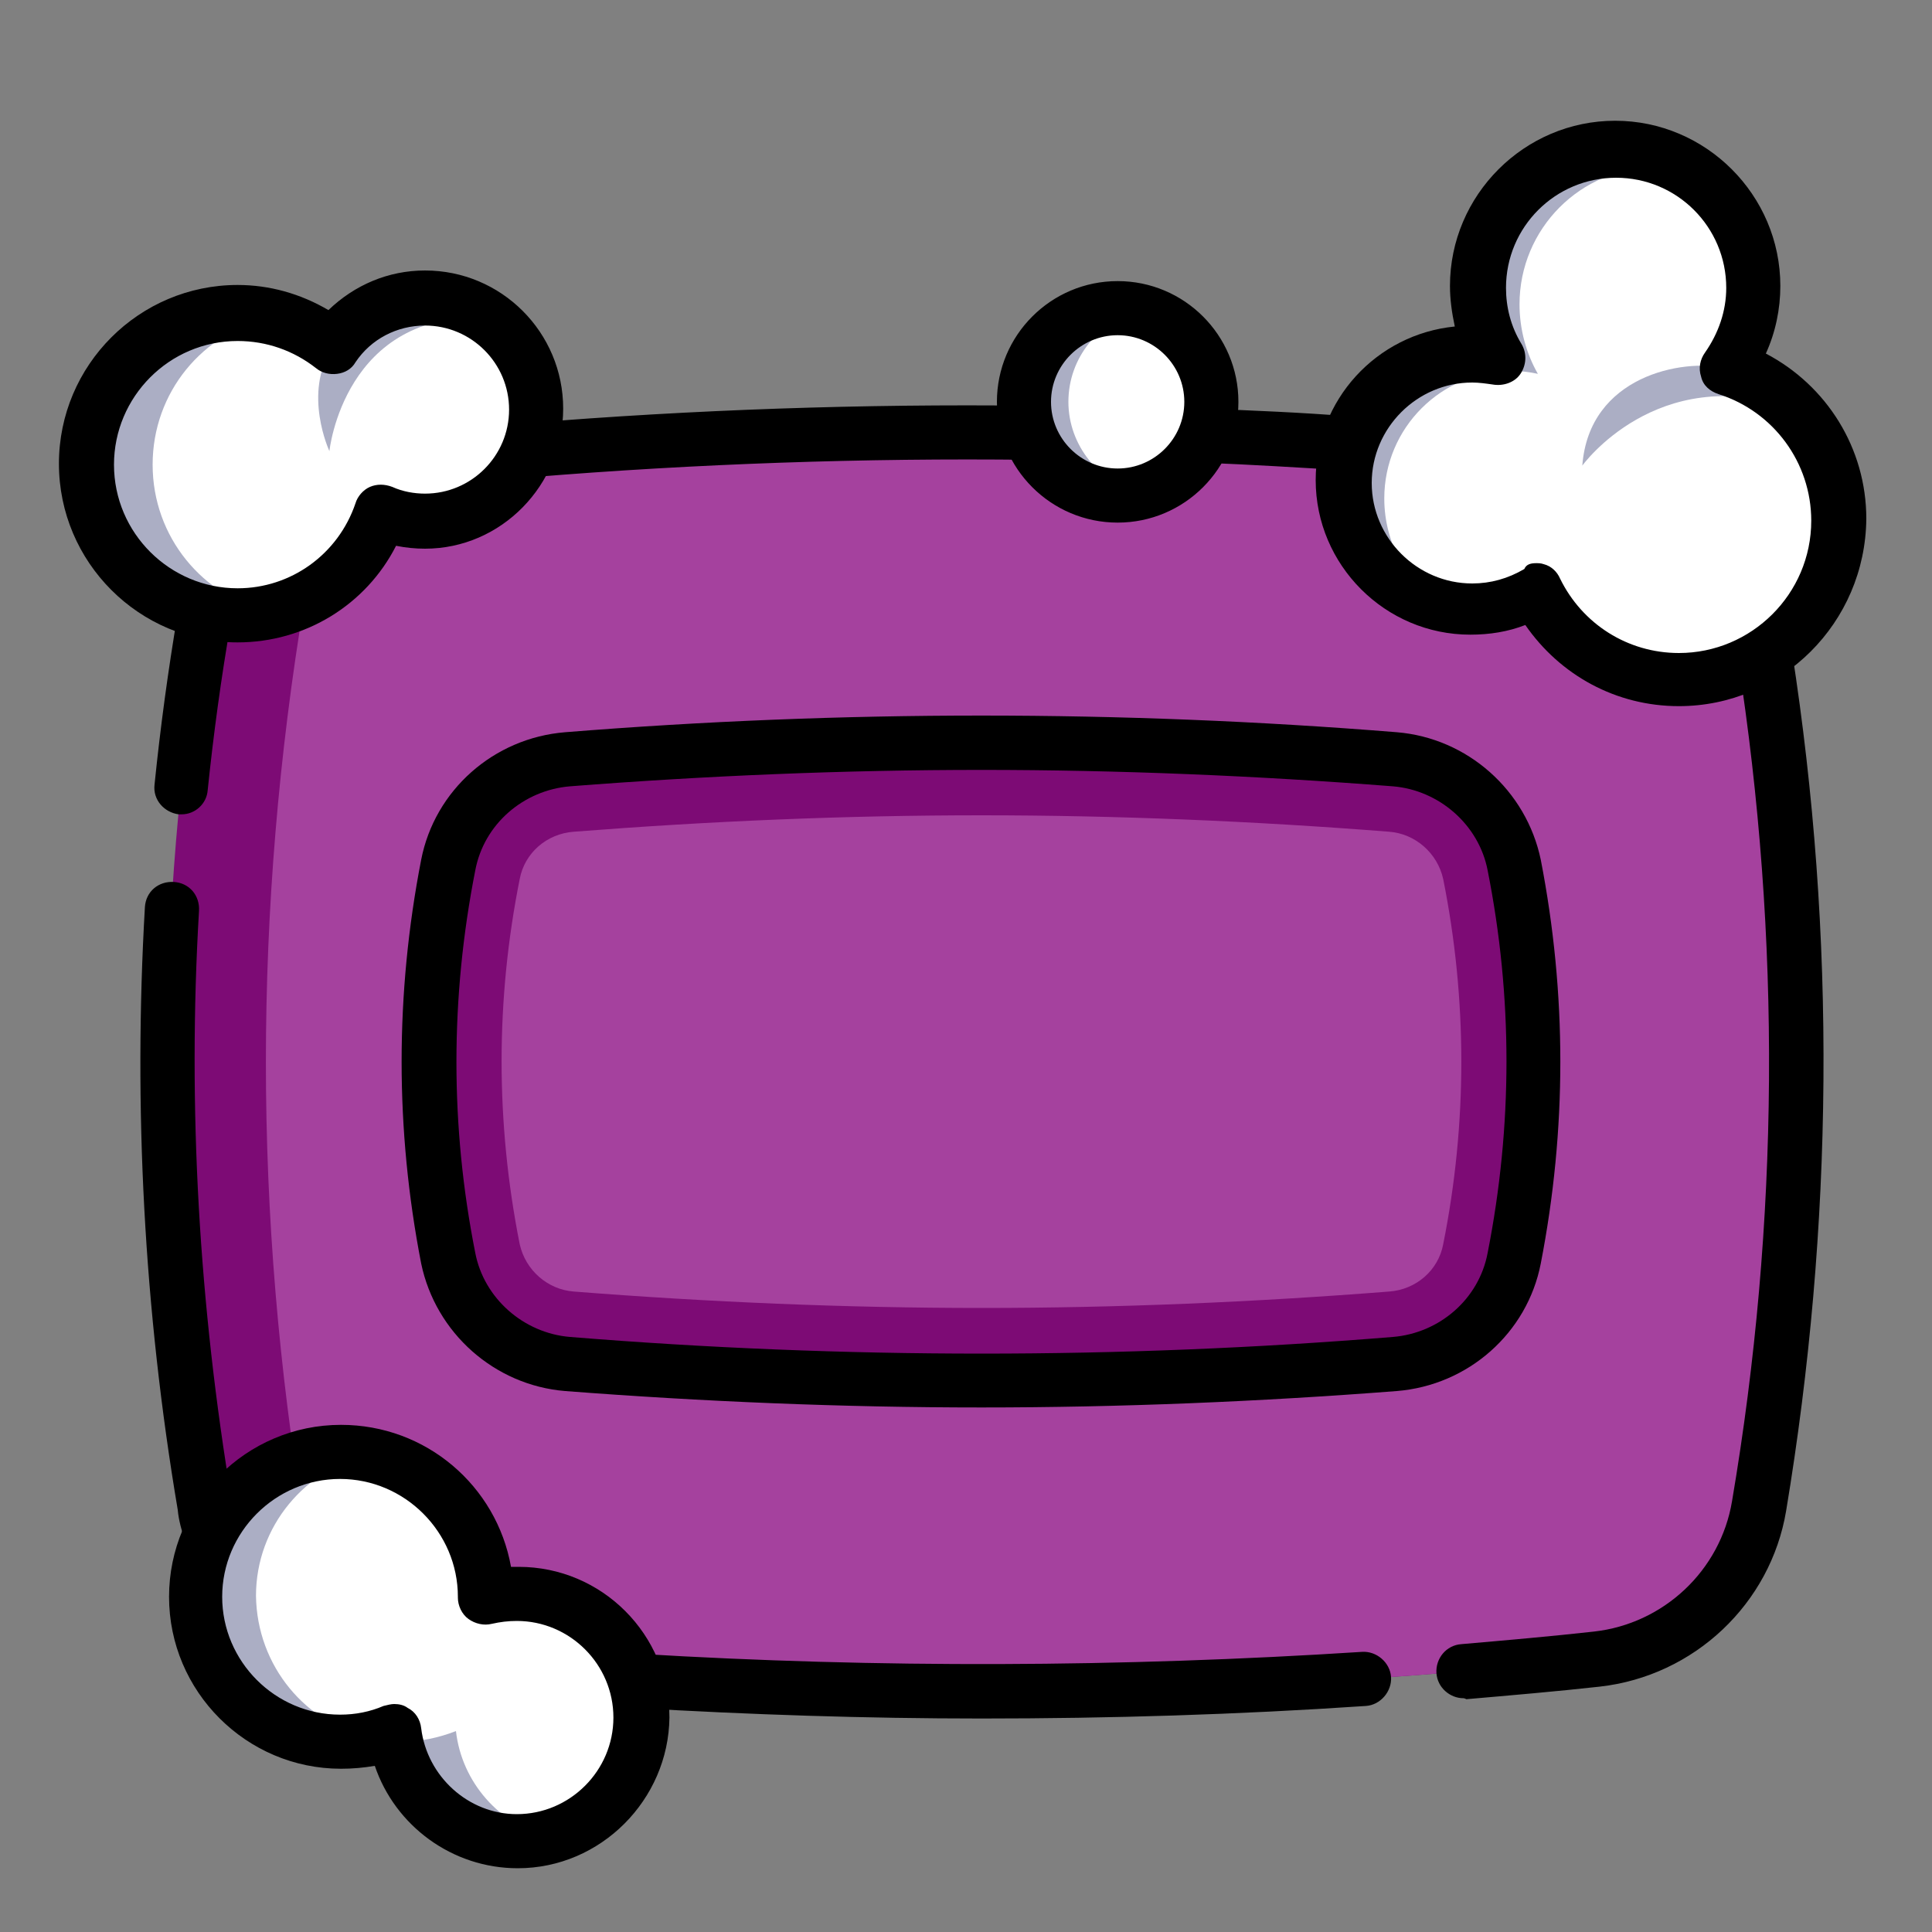
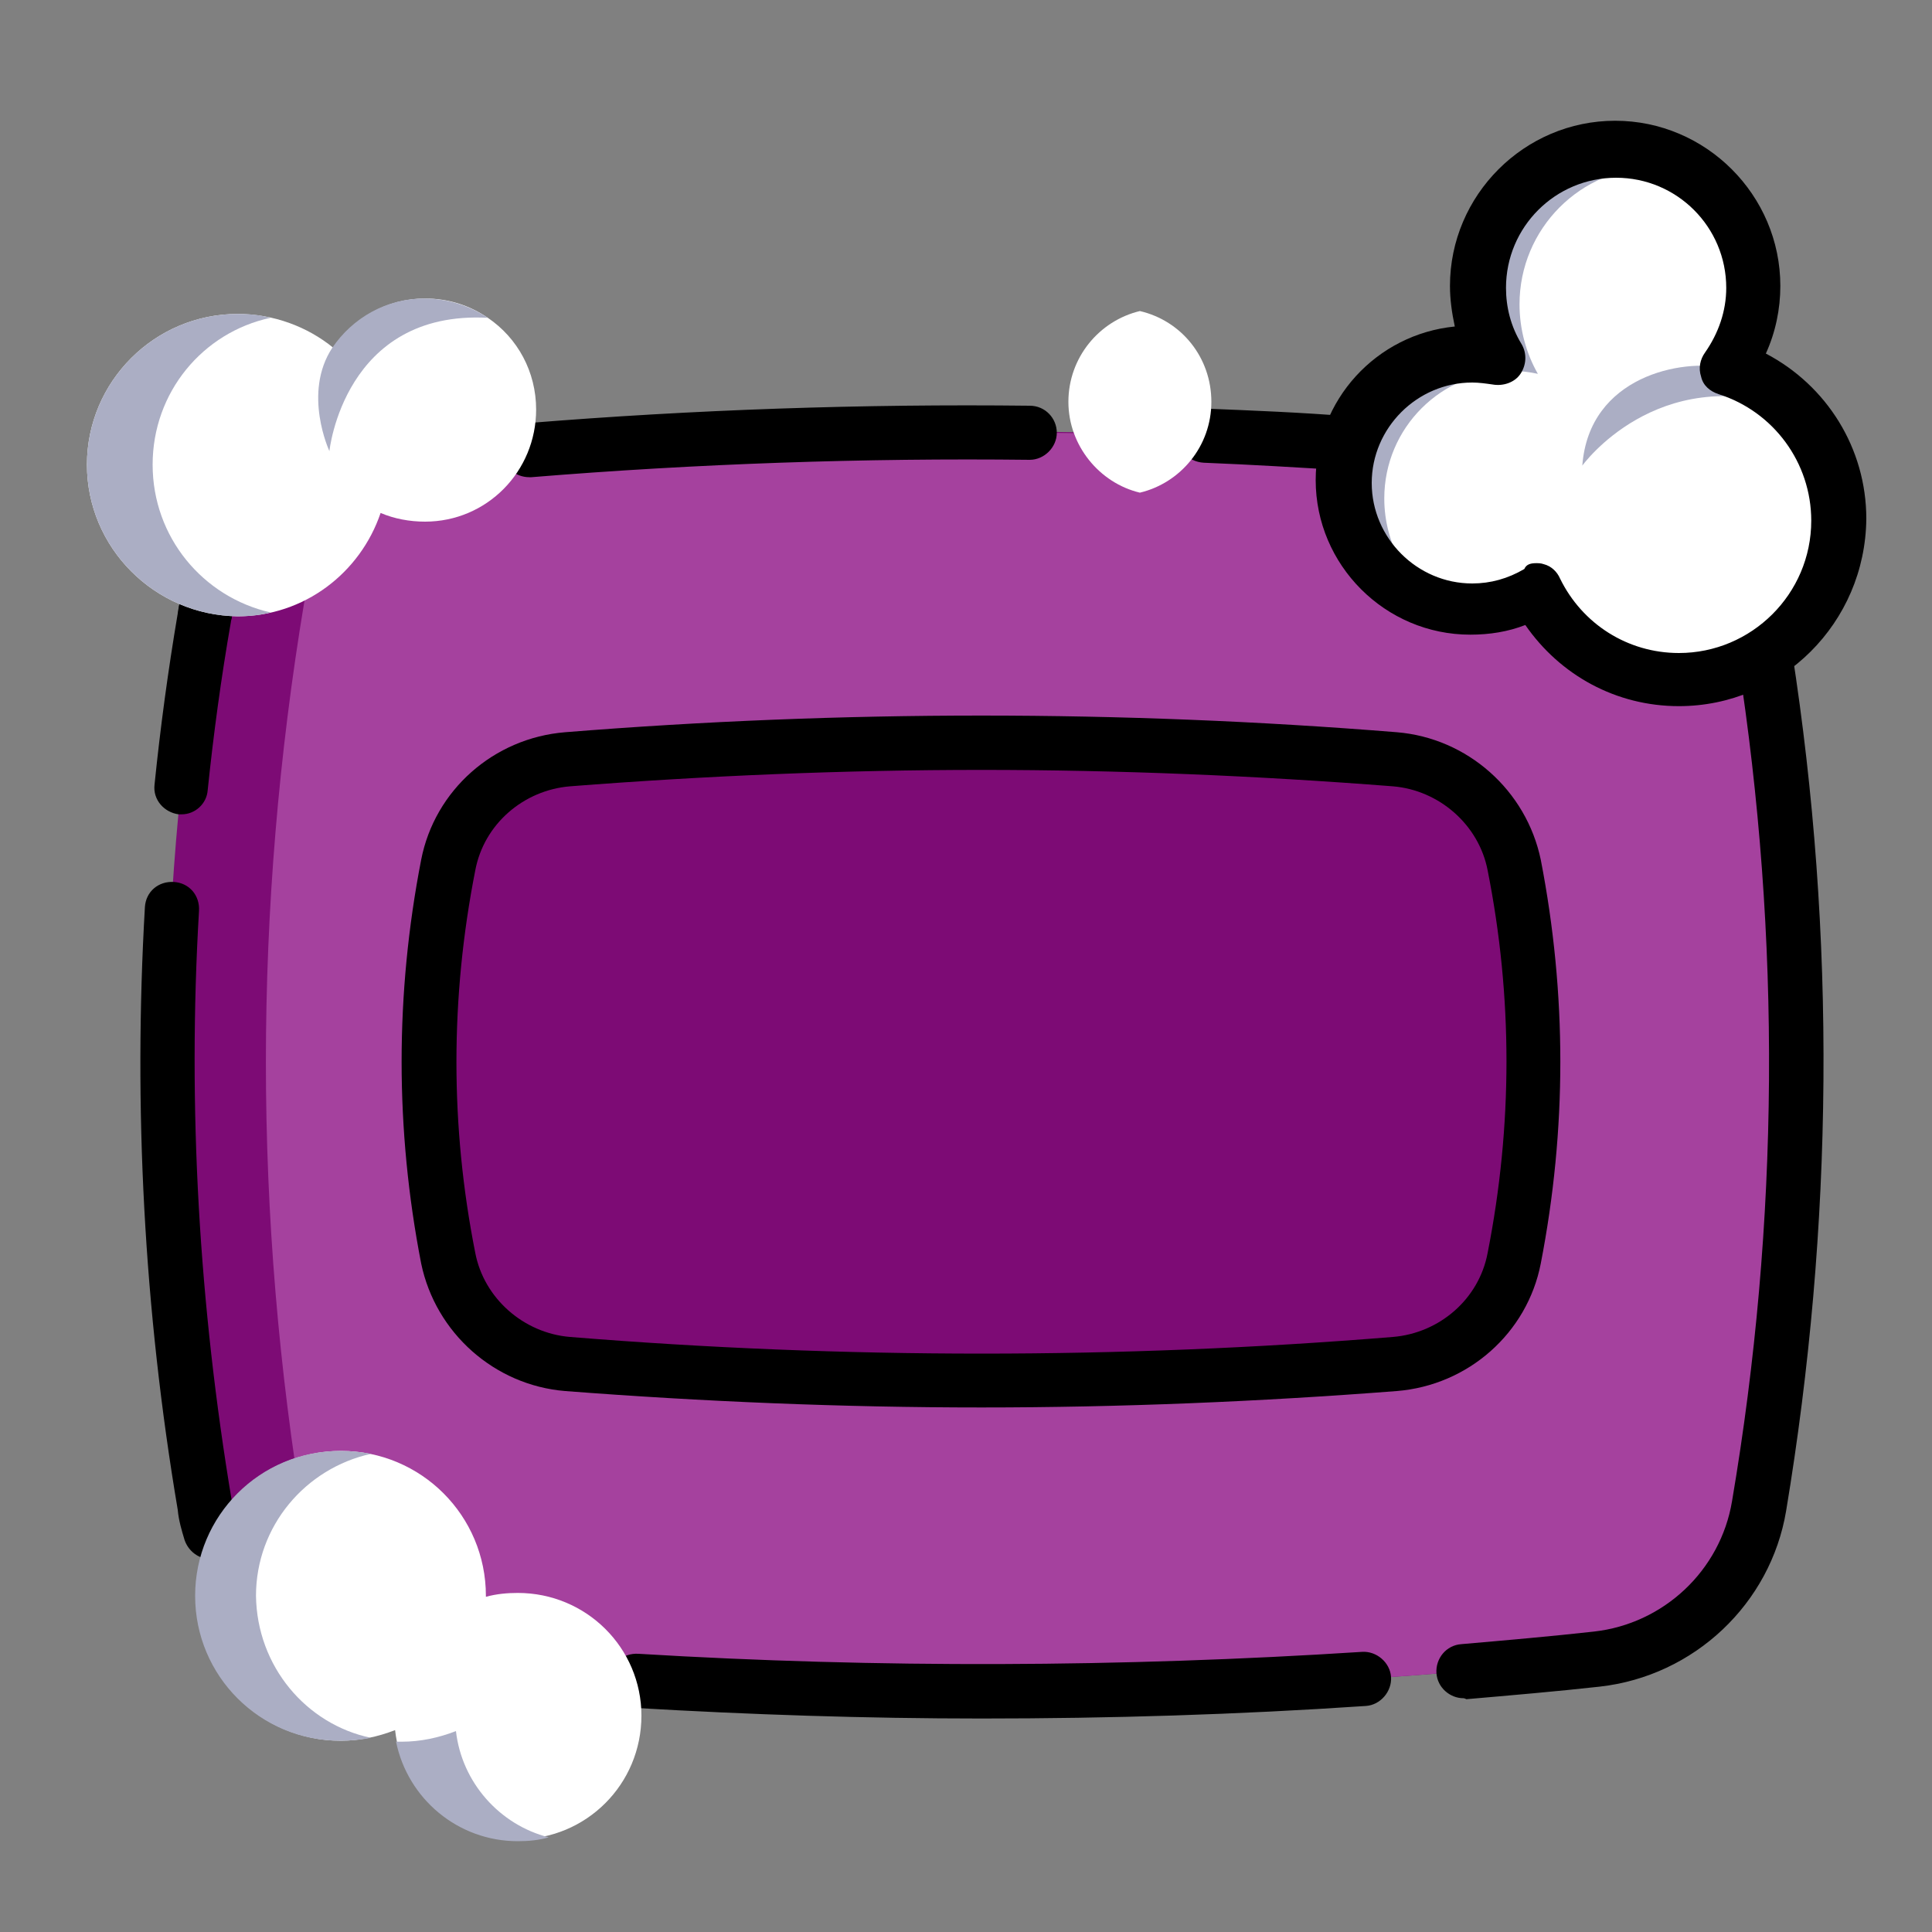
<svg xmlns="http://www.w3.org/2000/svg" xmlns:xlink="http://www.w3.org/1999/xlink" version="1.1" id="Calque_1" x="0px" y="0px" viewBox="0 0 200 200" style="enable-background:new 0 0 200 200;" xml:space="preserve">
  <rect x="0" y="0" width="200" height="200" fill="#808080" stroke="none" />
  <style type="text/css">
	.st0{fill:#7D0B75;}
	.st1{fill:#A5419E;}
	.st2{clip-path:url(#SVGID_00000084509138993463169070000006909409495886290067_);}
	.st3{fill:#FFFFFF;}
	.st4{fill:#ABAEC4;}
	.st5{clip-path:url(#SVGID_00000155846741410290637960000001126833542272318349_);}
	.st6{clip-path:url(#SVGID_00000031178947430685738180000011109932015763950000_);fill:#ABAEC4;}
	.st7{clip-path:url(#SVGID_00000031178947430685738180000011109932015763950000_);}
</style>
  <g>
    <path class="st0" d="M182,155.9c-1.4,8.4-8.3,14.9-16.8,15.8c-40.9,4.4-81.7,4.6-122.6,0.5c-1.6-0.2-3.1-0.3-4.7-0.5   c-8.5-0.9-15.4-7.4-16.8-15.8C16,125.2,16,94.6,21.1,64C22.6,55.5,29.4,49,38,48.1c1.5-0.2,3.1-0.3,4.6-0.5   c40.9-4.1,81.8-3.9,122.6,0.5c8.5,0.9,15.4,7.4,16.8,15.8C187.2,94.6,187.2,125.2,182,155.9" />
    <path class="st1" d="M182,155.9c-1.4,8.4-8.3,14.9-16.8,15.8c-40.9,4.4-81.7,4.6-122.6,0.5c-5.7-2.7-10-8.1-11.1-14.6   c-5.3-31.8-5.3-63.5,0-95.3c1.1-6.5,5.3-11.9,11.1-14.6c40.9-4.1,81.8-3.9,122.6,0.5c8.5,0.9,15.4,7.4,16.8,15.8   C187.2,94.6,187.2,125.2,182,155.9" />
    <g>
      <defs>
        <rect id="SVGID_1_" x="5.8" y="12.5" width="187.5" height="181" />
      </defs>
      <clipPath id="SVGID_00000168107217160213952850000012691855129712306858_">
        <use xlink:href="#SVGID_1_" style="overflow:visible;" />
      </clipPath>
      <path style="clip-path:url(#SVGID_00000168107217160213952850000012691855129712306858_);" d="M101.6,177.9c-12,0-24-0.4-35.9-1.1    c-1.6-0.1-2.7-1.4-2.6-3c0.1-1.6,1.4-2.7,3-2.6c24.8,1.5,50,1.4,74.9-0.2c1.5-0.1,2.9,1.1,3,2.6s-1.1,2.9-2.6,3    C128.1,177.5,114.9,177.9,101.6,177.9z M151.5,175.8c-1.4,0-2.7-1.1-2.8-2.6c-0.1-1.5,1-2.9,2.6-3c4.6-0.4,9.2-0.8,13.7-1.3    c7.2-0.8,13.1-6.3,14.3-13.5c4.9-28.9,5.1-58.3,0.6-87.2c-0.2-1.5,0.8-3,2.4-3.2c1.5-0.2,3,0.8,3.2,2.4c4.6,29.5,4.3,59.5-0.6,89    c-1.6,9.6-9.5,17.1-19.3,18.2c-4.5,0.5-9.2,0.9-13.8,1.3C151.6,175.8,151.5,175.8,151.5,175.8z M21.8,161.4c-1.2,0-2.3-0.8-2.7-2    c-0.3-1-0.6-2-0.7-3.1c-3.5-20.7-4.6-41.7-3.4-62.4c0.1-1.6,1.4-2.7,3-2.6c1.6,0.1,2.7,1.4,2.6,3c-1.2,20.3,0,40.8,3.4,61.1    c0.1,0.8,0.3,1.5,0.6,2.3c0.5,1.5-0.3,3.1-1.8,3.5C22.4,161.3,22.1,161.4,21.8,161.4z M18.8,84.3c-0.1,0-0.2,0-0.3,0    c-1.5-0.2-2.7-1.5-2.5-3.1c0.6-5.9,1.4-11.8,2.4-17.7c0-0.2,0.1-0.5,0.1-0.7c0.3-1.5,1.8-2.5,3.3-2.2c1.5,0.3,2.5,1.8,2.2,3.3    c0,0.2-0.1,0.3-0.1,0.5c-1,5.7-1.8,11.6-2.4,17.4C21.4,83.2,20.2,84.3,18.8,84.3z M54.8,49.4c-1.5,0-2.7-1.1-2.8-2.6    c-0.1-1.5,1-2.9,2.6-3c17.2-1.4,34.7-2,52-1.8c1.6,0,2.8,1.3,2.8,2.8c0,1.5-1.3,2.8-2.8,2.8c0,0,0,0,0,0    C89.4,47.4,72.1,48,55,49.4C54.9,49.4,54.9,49.4,54.8,49.4z M139.6,48.7c-0.1,0-0.1,0-0.2,0c-4.9-0.3-9.8-0.6-14.8-0.8    c-1.6-0.1-2.8-1.4-2.7-2.9c0.1-1.6,1.4-2.8,2.9-2.7c5,0.2,10,0.4,14.9,0.8c1.6,0.1,2.7,1.4,2.6,3C142.3,47.6,141,48.7,139.6,48.7z    " />
    </g>
    <path class="st0" d="M46.4,130.3c-2.7-13.6-2.7-27.2,0-40.7c1.2-6,6.2-10.4,12.3-10.9c28.5-2.3,57.2-2.3,85.7,0   c6.1,0.5,11.1,4.9,12.3,10.9c2.7,13.6,2.7,27.2,0,40.7c-1.2,6-6.2,10.4-12.3,10.9c-28.5,2.3-57.2,2.3-85.7,0   C52.7,140.7,47.6,136.3,46.4,130.3" />
-     <path class="st1" d="M101.6,135.4c-14,0-28.2-0.6-42.2-1.7c-2.7-0.2-5-2.2-5.6-4.9c-2.5-12.6-2.5-25.3,0-37.8   c0.5-2.7,2.8-4.7,5.6-4.9c14.1-1.1,28.1-1.7,42.2-1.7c14,0,28.2,0.6,42.2,1.7c2.7,0.2,5,2.2,5.6,4.9c2.5,12.5,2.5,25.3,0,37.8   c-0.5,2.7-2.8,4.7-5.6,4.9C129.8,134.8,115.7,135.4,101.6,135.4" />
    <path d="M101.6,145.7c-14.4,0-28.8-0.6-43.1-1.7c-7.3-0.6-13.4-6-14.9-13.2c-2.7-13.9-2.7-27.9,0-41.8c1.4-7.2,7.5-12.6,14.9-13.2   c28.6-2.3,57.6-2.3,86.1,0c7.3,0.6,13.4,6,14.9,13.2c2.7,13.9,2.7,27.9,0,41.8c-1.4,7.2-7.5,12.6-14.9,13.2   C130.4,145.1,116,145.7,101.6,145.7z M101.6,79.7c-14.2,0-28.5,0.6-42.6,1.7c-4.8,0.4-8.9,3.9-9.8,8.7c-2.6,13.2-2.6,26.5,0,39.6   l0,0c0.9,4.7,5,8.3,9.8,8.7c28.3,2.3,57,2.3,85.2,0c4.8-0.4,8.9-3.9,9.8-8.7c2.6-13.2,2.6-26.5,0-39.6c-0.9-4.7-5-8.3-9.8-8.7   C130.1,80.3,115.8,79.7,101.6,79.7z" />
    <path class="st3" d="M190.3,53.8c0,9.1-7.4,16.5-16.5,16.5c-6.5,0-12.1-3.8-14.8-9.2c-2.1,1.2-4.4,1.9-6.8,1.9   c-7.3,0-13.2-5.9-13.2-13.2c0-7.3,5.9-13.2,13.2-13.2c0.9,0,1.8,0.1,2.7,0.3c-1.3-2.2-1.9-4.7-1.9-7.2c0-7.9,6.4-14.2,14.2-14.2   c7.9,0,14.2,6.4,14.2,14.2c0,3.1-1,6-2.7,8.4c2.6,0.8,4.9,2.2,6.8,4.1h0C188.4,45.2,190.3,49.3,190.3,53.8" />
    <path class="st4" d="M174.6,17.6c-1-0.2-2-0.3-3.1-0.3c-7.9,0-14.2,6.4-14.2,14.2c0,2.6,0.7,5.1,1.9,7.2c-0.9-0.2-1.8-0.3-2.7-0.3   c-7.3,0-13.2,5.9-13.2,13.2c0,4.7,2.4,8.8,6.1,11.1c-6-1.2-10.5-6.6-10.5-12.9c0-7.3,5.9-13.2,13.2-13.2c0.9,0,1.8,0.1,2.7,0.3   c-1.3-2.2-1.9-4.7-1.9-7.2c0-7.9,6.4-14.2,14.2-14.2C169.9,15.5,172.5,16.2,174.6,17.6" />
-     <path class="st4" d="M125.4,41.6c0,4.6-3.2,8.4-7.4,9.4c-0.7,0.2-1.5,0.3-2.3,0.3c-5.4,0-9.7-4.3-9.7-9.7c0-5.4,4.3-9.7,9.7-9.7   c0.8,0,1.6,0.1,2.3,0.3C122.3,33.2,125.4,37,125.4,41.6" />
    <path class="st3" d="M125.4,41.6c0,4.6-3.2,8.4-7.4,9.4c-4.2-1-7.4-4.9-7.4-9.4c0-4.6,3.2-8.4,7.4-9.4   C122.3,33.2,125.4,37,125.4,41.6" />
    <path class="st3" d="M55.5,42.4C55.5,48.8,50.4,54,44,54c-1.6,0-3.2-0.3-4.6-0.9c-2.1,6.2-7.9,10.7-14.8,10.7   C16,63.7,9,56.7,9,48.1c0-8.6,7-15.6,15.6-15.6c3.7,0,7.2,1.3,9.9,3.5c2.1-3.1,5.6-5.1,9.5-5.1c2.4,0,4.6,0.7,6.5,2h0   C53.6,35,55.5,38.5,55.5,42.4" />
    <path class="st4" d="M50.5,32.9c-14.9-0.8-16.4,13.8-16.4,13.8s-2.8-6,0.3-10.7c2.1-3.1,5.6-5.1,9.5-5.1   C46.4,30.9,48.7,31.7,50.5,32.9" />
    <path class="st4" d="M15.8,48.1c0,7.5,5.2,13.7,12.2,15.3c-1.1,0.3-2.3,0.4-3.4,0.4C16,63.7,9,56.7,9,48.1c0-8.6,7-15.6,15.6-15.6   c1.2,0,2.3,0.1,3.4,0.4C21,34.4,15.8,40.6,15.8,48.1" />
    <path class="st3" d="M53.6,164.9c-1.1,0-2.2,0.1-3.3,0.4c0,0,0,0,0-0.1c0-8.3-6.7-15-15-15c-8.3,0-15,6.7-15,15c0,8.3,6.7,15,15,15   c1.9,0,3.8-0.4,5.6-1.1c0.7,6.4,6.2,11.3,12.7,11.3c7.1,0,12.8-5.7,12.8-12.8C66.4,170.6,60.7,164.9,53.6,164.9" />
    <path class="st4" d="M38.4,179.9c-1,0.2-2.1,0.3-3.2,0.3c-8.3,0-15-6.7-15-15c0-8.3,6.7-15,15-15c1.1,0,2.2,0.1,3.2,0.3   c-6.8,1.5-11.9,7.5-11.9,14.7C26.6,172.5,31.7,178.5,38.4,179.9" />
    <path class="st4" d="M56.8,190.2c-1,0.3-2.1,0.4-3.2,0.4c-6.2,0-11.4-4.4-12.6-10.3c0.2,0,0.4,0,0.6,0c1.9,0,3.8-0.4,5.6-1.1   C47.8,184.5,51.7,188.9,56.8,190.2" />
    <g>
      <defs>
-         <rect id="SVGID_00000036967713083428210210000008076689379680352939_" x="5.8" y="12.5" width="187.5" height="181" />
-       </defs>
+         </defs>
      <clipPath id="SVGID_00000004536681529579758740000005468232879819418754_">
        <use xlink:href="#SVGID_00000036967713083428210210000008076689379680352939_" style="overflow:visible;" />
      </clipPath>
      <path style="clip-path:url(#SVGID_00000004536681529579758740000005468232879819418754_);" d="M53.6,193.4    c-6.8,0-12.7-4.4-14.8-10.6c-1.2,0.2-2.3,0.3-3.5,0.3c-9.8,0-17.8-8-17.8-17.8s8-17.8,17.8-17.8c8.8,0,16.1,6.3,17.6,14.7    c0.3,0,0.5,0,0.8,0c8.6,0,15.6,7,15.6,15.6C69.2,186.3,62.2,193.4,53.6,193.4z M40.8,176.4c0.5,0,1,0.1,1.4,0.4    c0.8,0.4,1.3,1.2,1.4,2.1c0.6,5,4.9,8.9,9.9,8.9c5.5,0,10-4.5,10-10c0-5.5-4.5-10-10-10c0,0,0,0,0,0c-0.9,0-1.7,0.1-2.6,0.3    c-0.8,0.2-1.7,0-2.4-0.5c-0.7-0.5-1.1-1.4-1.1-2.2c0,0,0-0.1,0-0.1c0-6.7-5.5-12.2-12.2-12.2c-6.7,0-12.2,5.5-12.2,12.2    s5.5,12.2,12.2,12.2c0,0,0,0,0,0c1.6,0,3.1-0.3,4.5-0.9C40.1,176.5,40.5,176.4,40.8,176.4z M24.6,66.5c-10.2,0-18.5-8.3-18.5-18.5    c0-10.2,8.3-18.5,18.5-18.5c0,0,0,0,0,0c3.3,0,6.5,0.9,9.4,2.6c2.7-2.6,6.2-4.1,10-4.1c7.9,0,14.3,6.4,14.3,14.3    S51.9,56.8,44,56.8c0,0,0,0,0,0c-1,0-2-0.1-3-0.3C37.9,62.6,31.6,66.5,24.6,66.5z M24.6,35.3C24.6,35.3,24.6,35.3,24.6,35.3    c-7.1,0-12.8,5.8-12.8,12.8c0,7.1,5.8,12.8,12.8,12.8c5.5,0,10.4-3.5,12.2-8.8c0.2-0.7,0.8-1.4,1.5-1.7c0.7-0.3,1.5-0.3,2.3,0    c1.1,0.5,2.3,0.7,3.4,0.7c0,0,0,0,0,0c4.8,0,8.7-3.9,8.7-8.7c0-4.8-3.9-8.7-8.7-8.7c-2.9,0-5.6,1.4-7.2,3.8    c-0.4,0.7-1.1,1.1-1.9,1.2c-0.8,0.1-1.6-0.1-2.2-0.6C30.4,36.3,27.6,35.3,24.6,35.3z M115.7,54.1c-6.9,0-12.5-5.6-12.5-12.5    c0-6.9,5.6-12.5,12.5-12.5s12.5,5.6,12.5,12.5C128.2,48.5,122.6,54.1,115.7,54.1z M115.7,34.7c-3.8,0-6.9,3.1-6.9,6.9    c0,3.8,3.1,6.9,6.9,6.9s6.9-3.1,6.9-6.9C122.6,37.8,119.5,34.7,115.7,34.7z" />
    </g>
    <g>
      <defs>
        <rect id="SVGID_00000181057579032291910580000011667133865254430389_" x="5.8" y="12.5" width="187.5" height="181" />
      </defs>
      <clipPath id="SVGID_00000033371123367303802140000016341406435532727723_">
        <use xlink:href="#SVGID_00000181057579032291910580000011667133865254430389_" style="overflow:visible;" />
      </clipPath>
      <path style="clip-path:url(#SVGID_00000033371123367303802140000016341406435532727723_);fill:#ABAEC4;" d="M185.4,42.2    c-13.9-4.7-21.6,6-21.6,6c0.7-9.3,10.4-11.1,14.8-10.1C181.2,38.9,183.6,40.3,185.4,42.2" />
      <path style="clip-path:url(#SVGID_00000033371123367303802140000016341406435532727723_);" d="M173.8,73.1    c-6.5,0-12.3-3.2-15.9-8.4c-1.8,0.7-3.7,1-5.7,1c0,0,0,0,0,0c-8.8,0-16-7.2-16-16c0-8.3,6.3-15.1,14.4-15.9    c-0.3-1.4-0.5-2.8-0.5-4.2c0-9.4,7.7-17.1,17.1-17.1s17.1,7.7,17.1,17.1c0,2.4-0.5,4.8-1.5,7c6.3,3.3,10.4,9.8,10.4,17.1    C193.1,64.5,184.4,73.1,173.8,73.1z M159,58.3c0.3,0,0.5,0,0.8,0.1c0.8,0.2,1.4,0.8,1.7,1.5c2.3,4.7,7,7.7,12.3,7.7    c7.5,0,13.7-6.1,13.7-13.7c0-6-3.9-11.3-9.6-13.1c-0.9-0.3-1.6-0.9-1.8-1.8c-0.3-0.9-0.1-1.8,0.4-2.5c1.4-2,2.2-4.3,2.2-6.7    c0-6.3-5.1-11.4-11.4-11.4s-11.4,5.1-11.4,11.4c0,2,0.5,4,1.6,5.8c0.6,1,0.5,2.2-0.1,3.1c-0.6,0.9-1.8,1.3-2.9,1.1    c-0.7-0.1-1.4-0.2-2.1-0.2c-5.7,0-10.4,4.7-10.4,10.4c0,5.7,4.7,10.4,10.4,10.4c0,0,0,0,0,0c1.9,0,3.7-0.5,5.4-1.5    C158,58.4,158.5,58.3,159,58.3z" />
    </g>
  </g>
</svg>